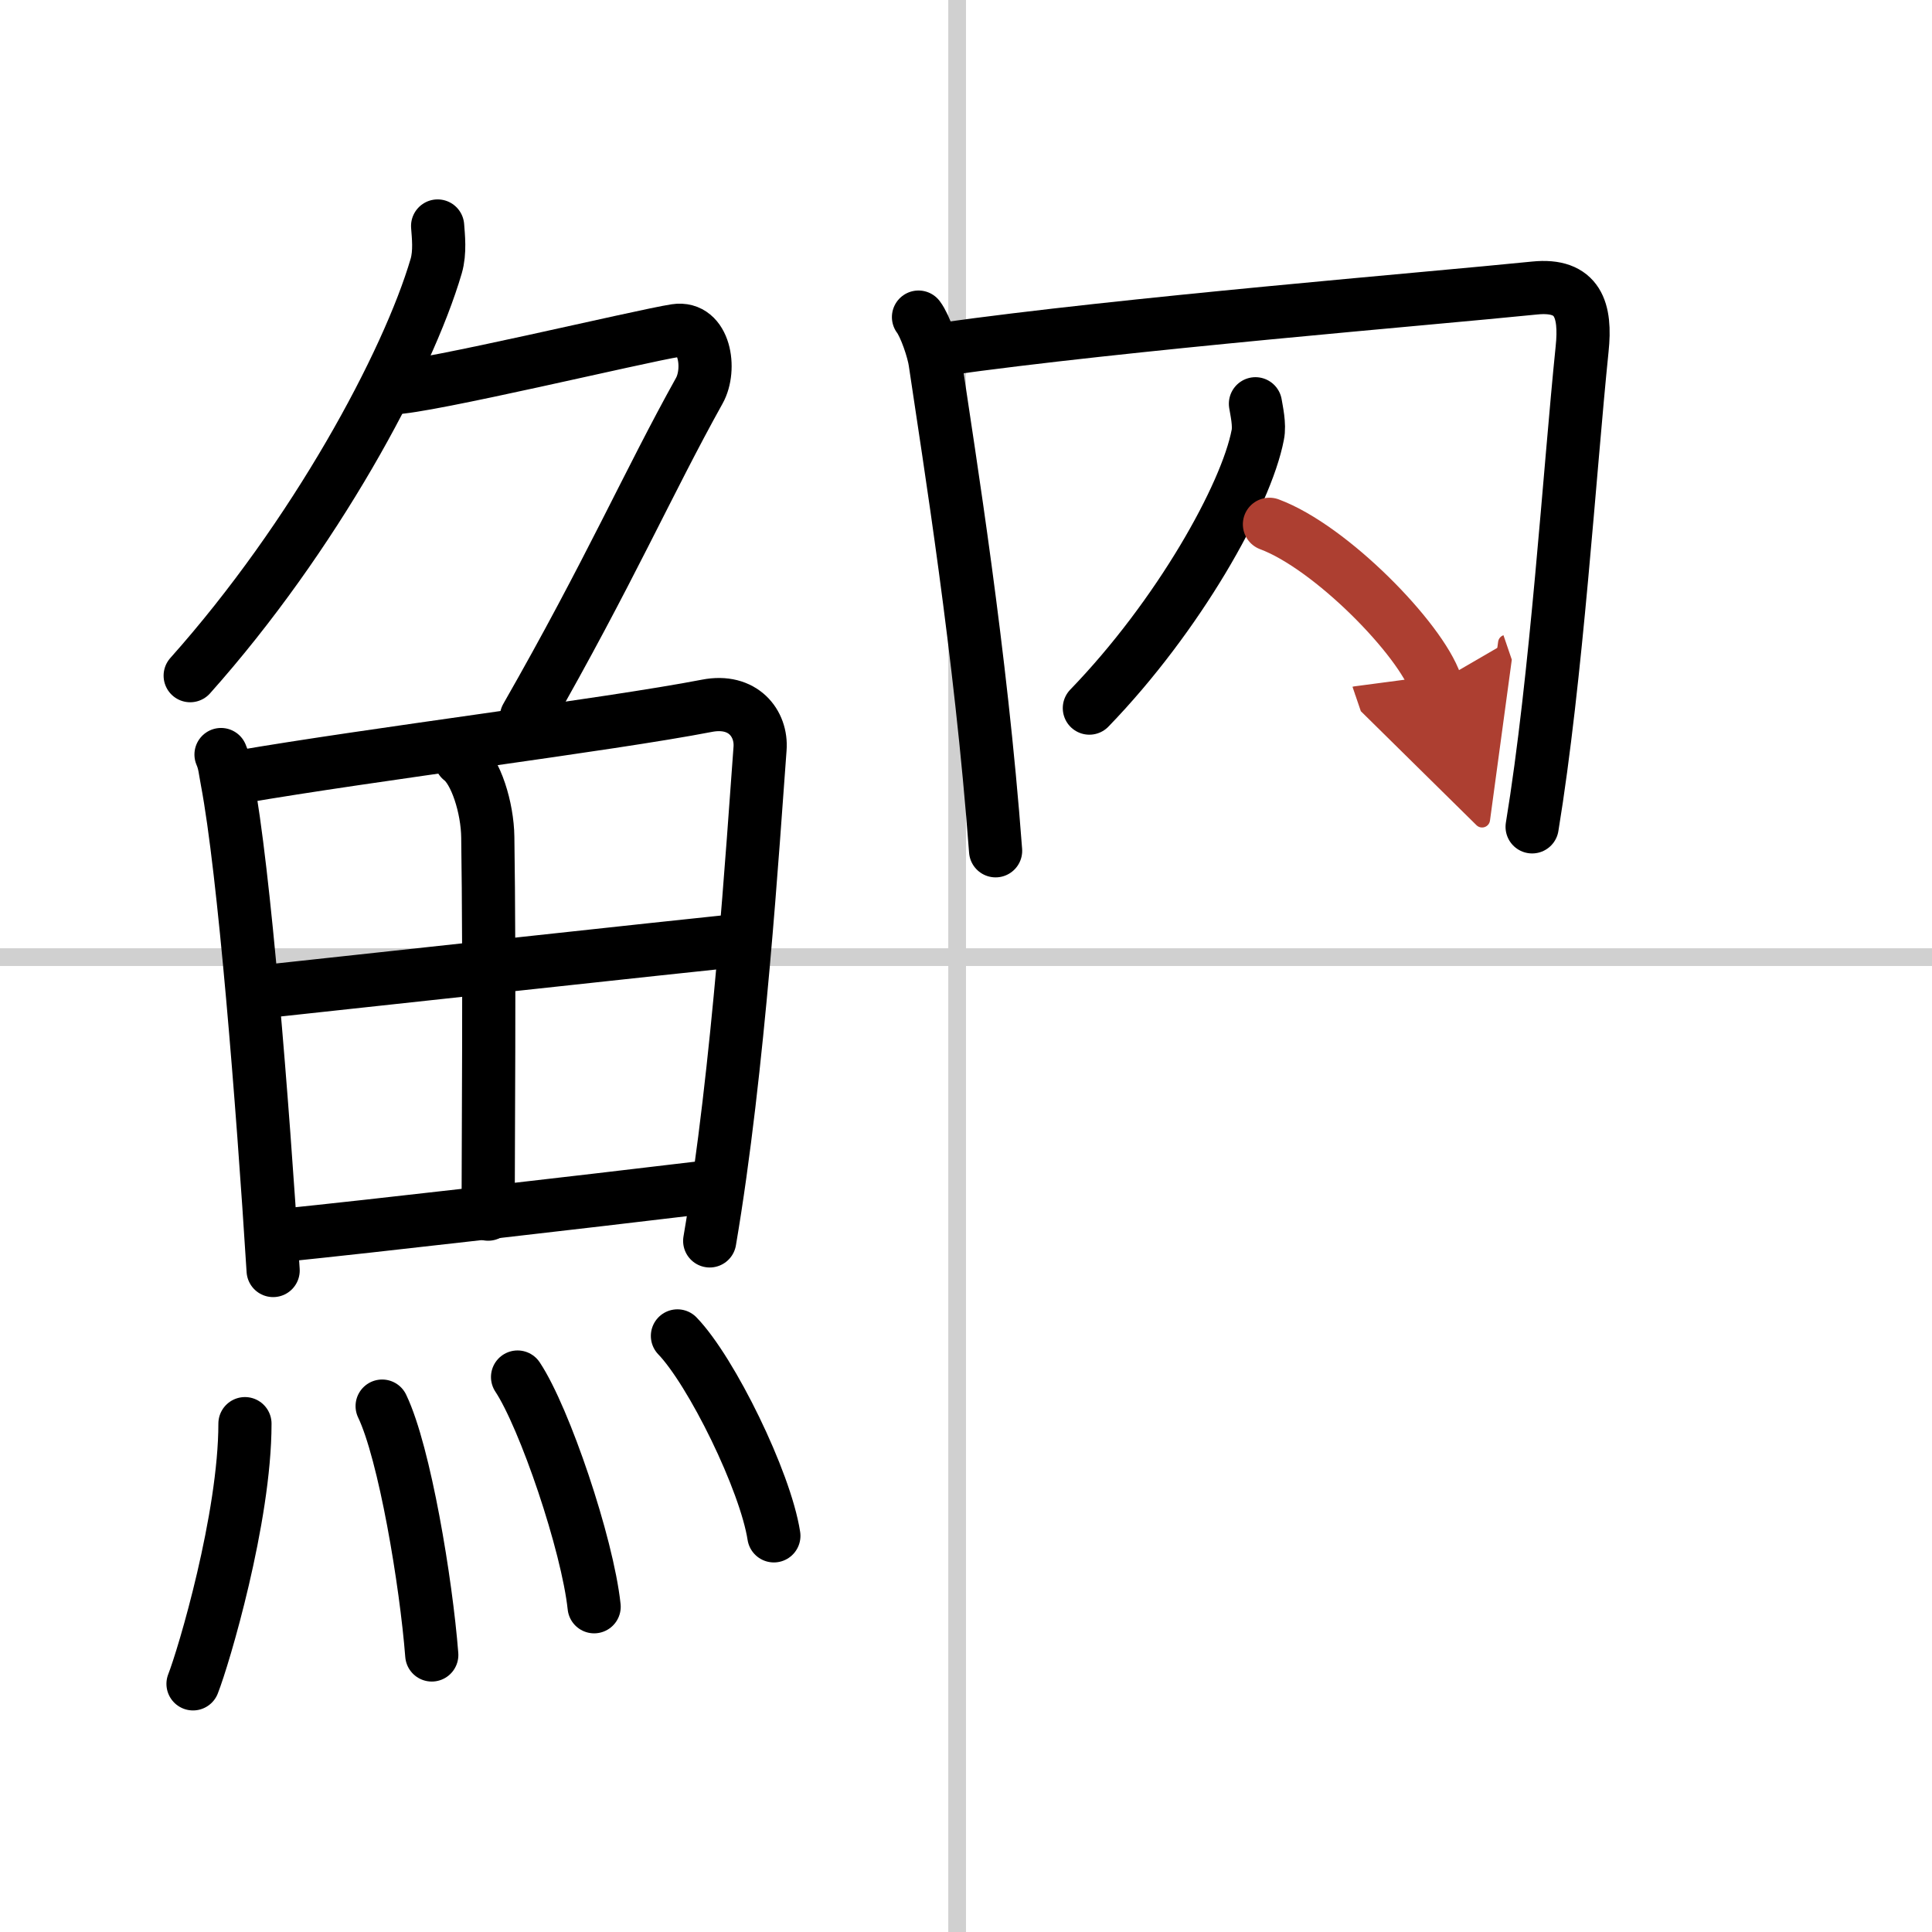
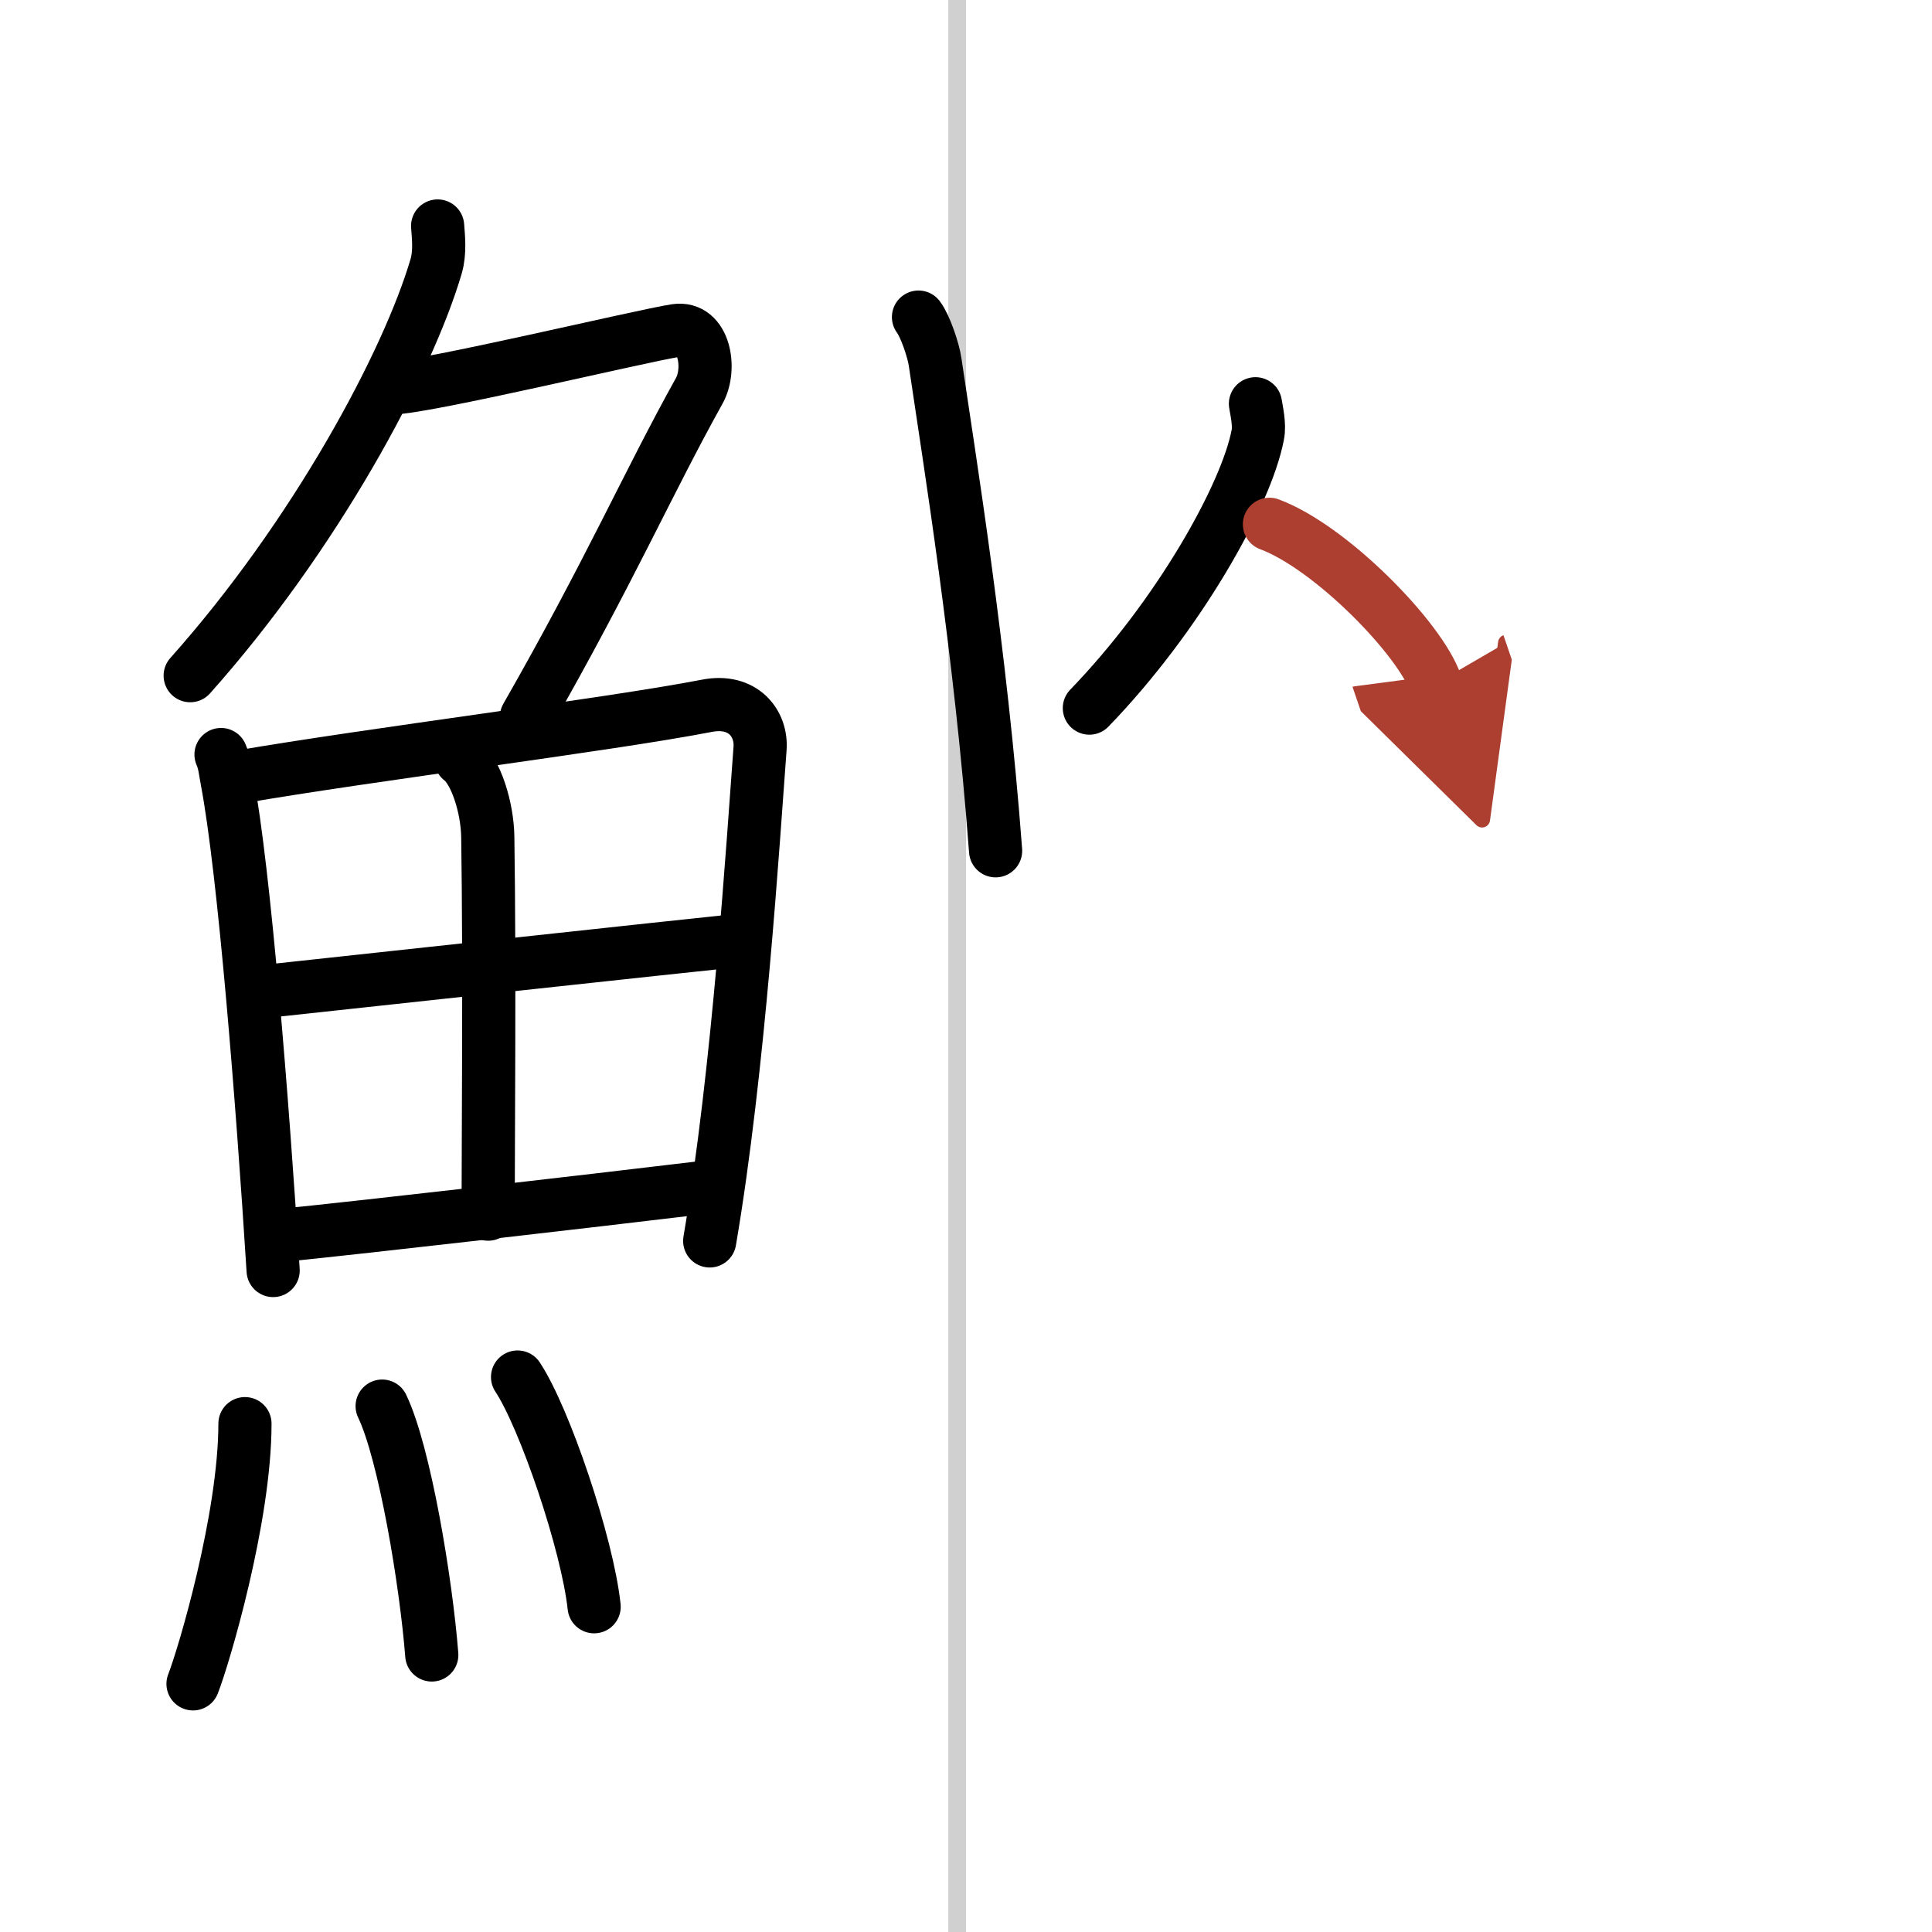
<svg xmlns="http://www.w3.org/2000/svg" width="400" height="400" viewBox="0 0 109 109">
  <defs>
    <marker id="a" markerWidth="4" orient="auto" refX="1" refY="5" viewBox="0 0 10 10">
      <polyline points="0 0 10 5 0 10 1 5" fill="#ad3f31" stroke="#ad3f31" />
    </marker>
  </defs>
  <g fill="none" stroke="#000" stroke-linecap="round" stroke-linejoin="round" stroke-width="3">
    <rect width="100%" height="100%" fill="#fff" stroke="#fff" />
    <line x1="54" x2="54" y2="109" stroke="#d0d0d0" stroke-width="1" />
-     <line x2="109" y1="54" y2="54" stroke="#d0d0d0" stroke-width="1" />
    <path d="M24.69,12.75c0.04,0.56,0.15,1.47-0.08,2.26C23,20.5,17.75,30.25,10.73,38.12" />
    <path d="m22.14 21.88c1.82 0 14.07-2.94 15.98-3.23 1.64-0.25 2.02 2.17 1.33 3.4-2.89 5.19-5.04 10.16-9.75 18.4" />
    <path d="m12.47 42.57c0.21 0.49 0.22 0.84 0.34 1.46 0.97 5.12 2 18.1 2.6 27.65" />
    <path d="m13.48 43.84c7.49-1.29 20.81-2.94 26.4-4.02 2.05-0.4 3.11 1.01 3 2.42-0.39 5.17-1.19 18.1-2.84 27.77" />
    <path d="m26 42.85c0.85 0.64 1.5 2.73 1.52 4.38 0.11 7.3 0.02 17.65 0.02 21.27" />
    <path d="m14.35 56c4.65-0.5 24.88-2.7 26.9-2.9" />
    <path d="m15.79 69.71c5.39-0.55 16.65-1.85 24.1-2.74" />
    <path d="m13.82 80.32c0 5.32-2.33 13.16-2.93 14.68" />
    <path d="m21.56 79.33c1.27 2.65 2.48 9.93 2.8 14.04" />
    <path d="m29.2 77.69c1.52 2.29 3.94 9.41 4.32 12.96" />
-     <path d="m38.22 75.37c1.92 1.99 4.96 8.18 5.44 11.28" />
    <path d="M51.82,17.89c0.38,0.5,0.85,1.89,0.94,2.55C53.58,26,55.33,36.75,56.17,48" />
-     <path d="m53.14 19.71c10.38-1.46 27.33-2.84 33.44-3.46 2.46-0.25 2.91 1.25 2.68 3.44-0.71 6.93-1.44 18.56-2.82 26.96" />
    <path d="m70.83 22.78c0.06 0.38 0.25 1.19 0.13 1.76-0.65 3.4-4.47 10.21-9.5 15.41" />
    <path d="m71.62 29.58c3.47 1.29 8.52 6.47 9.38 8.99" marker-end="url(#a)" stroke="#ad3f31" />
  </g>
</svg>